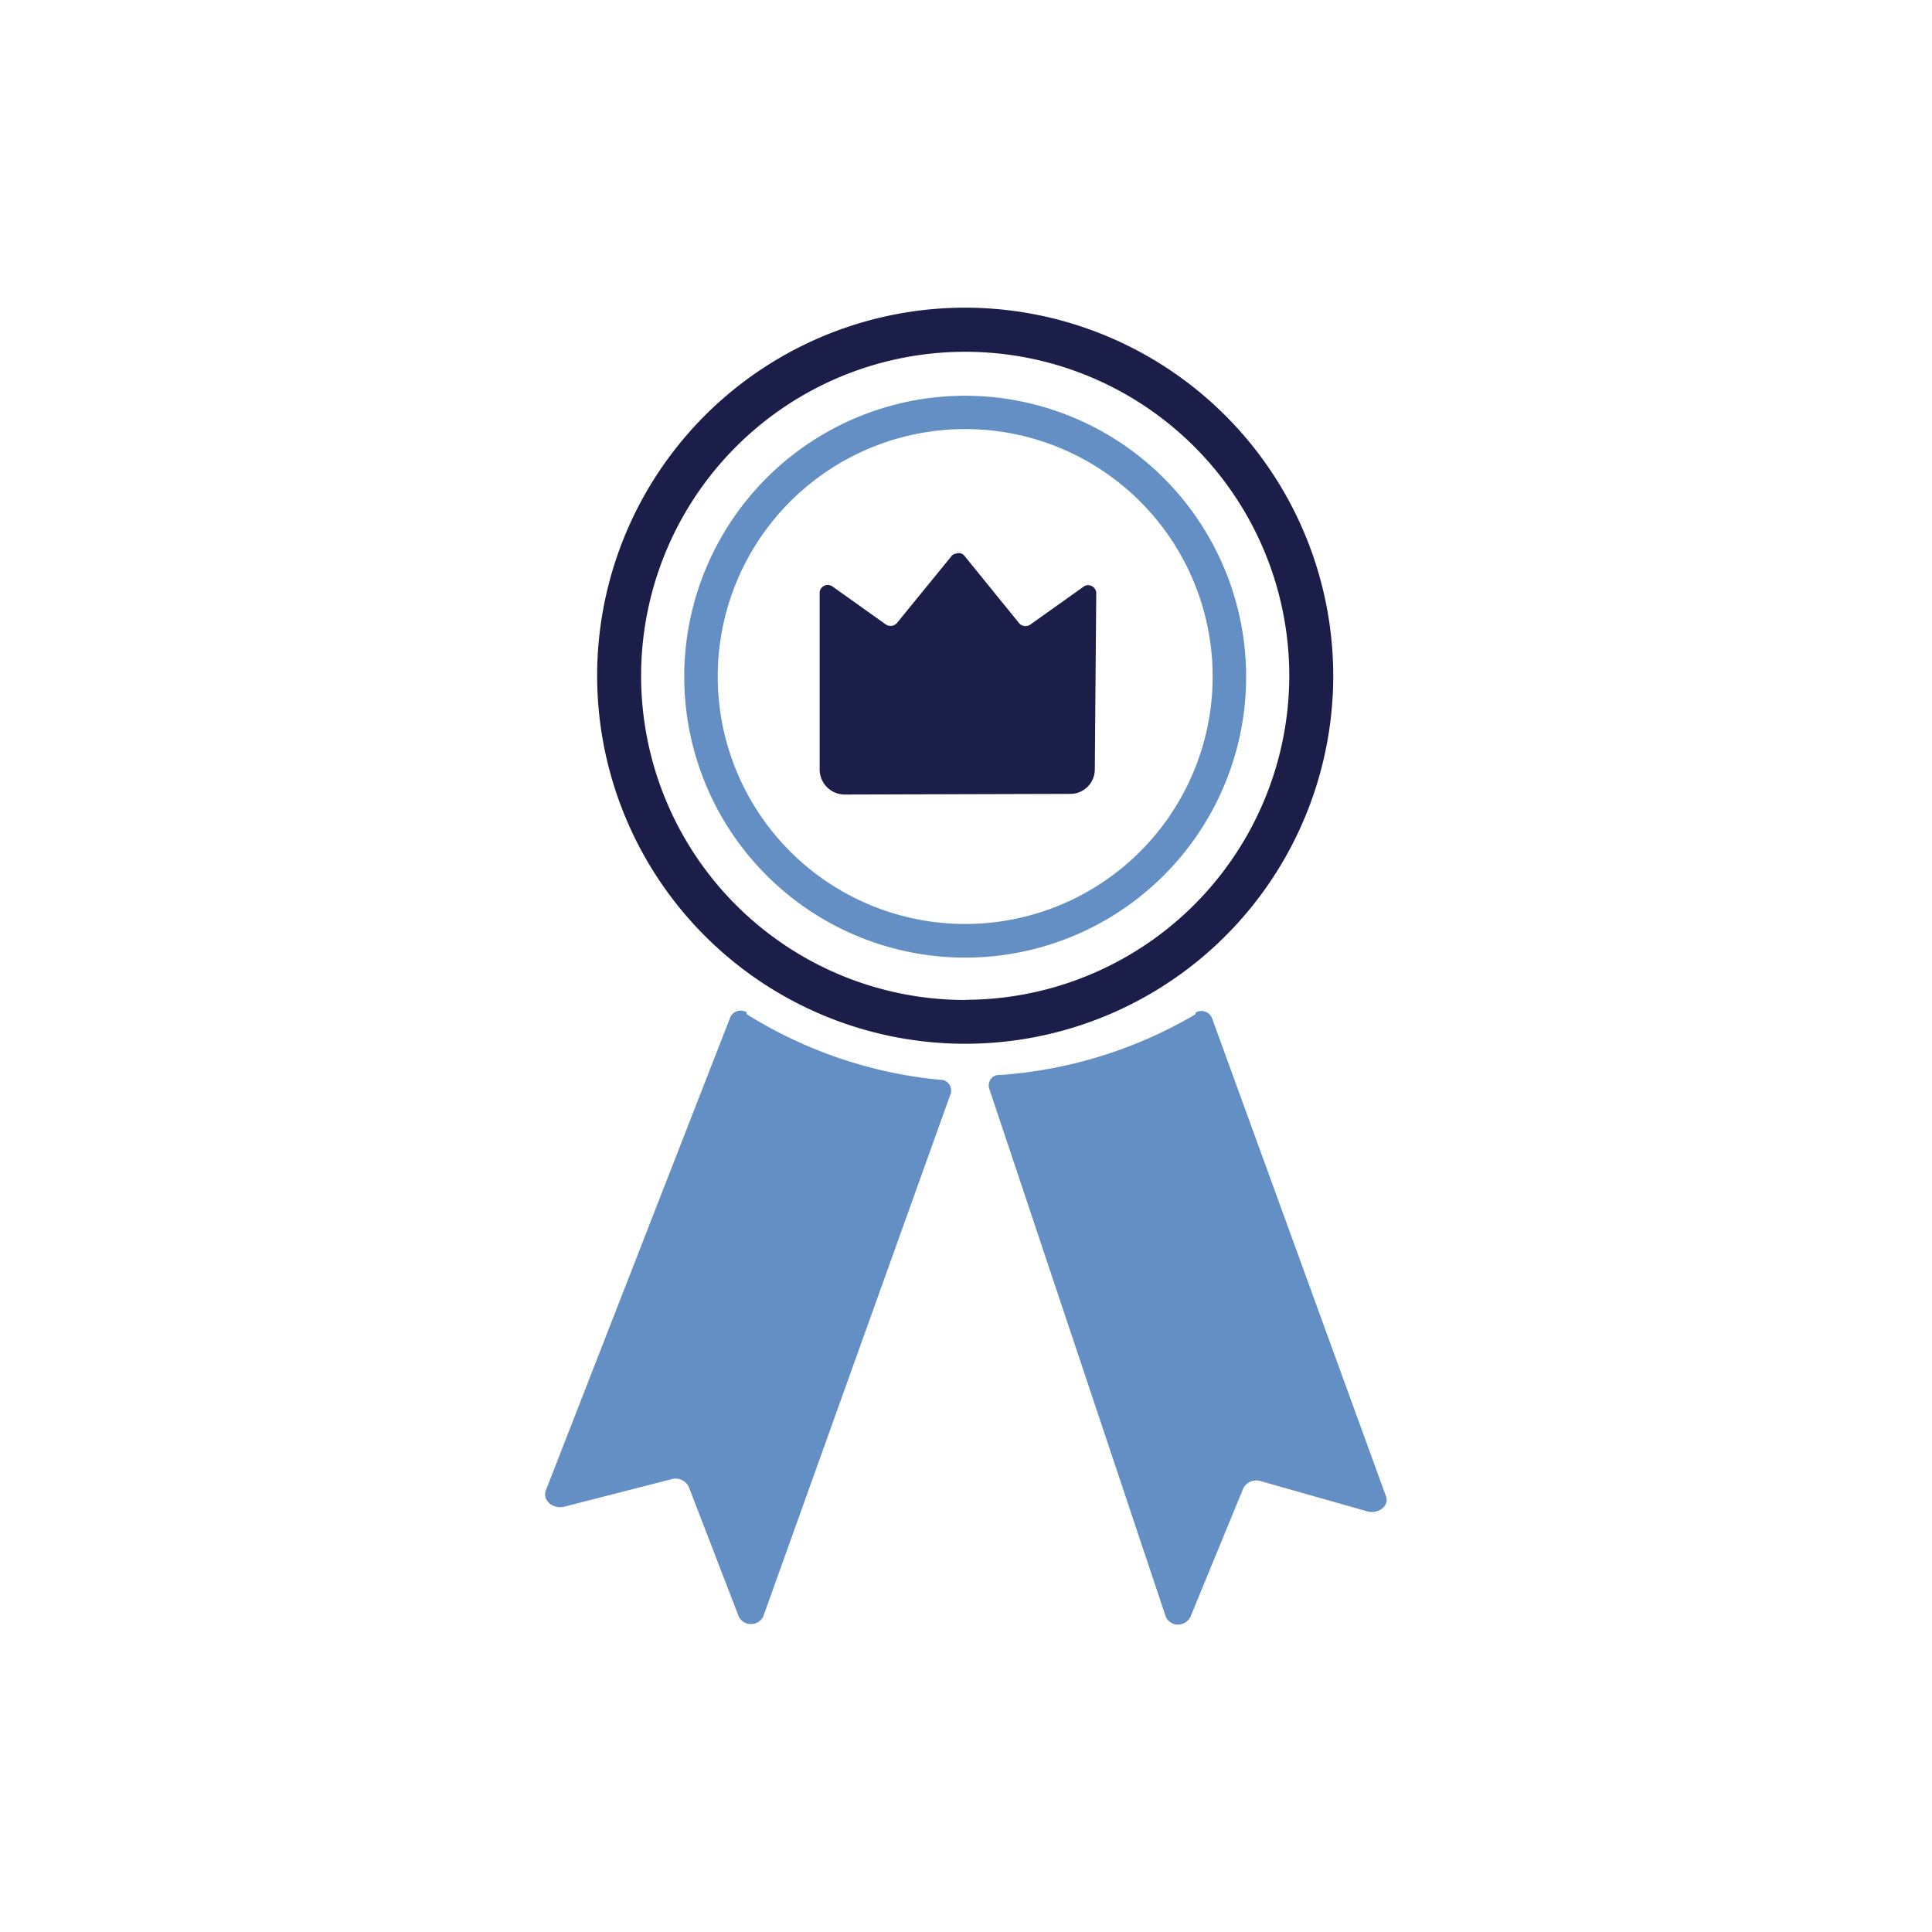
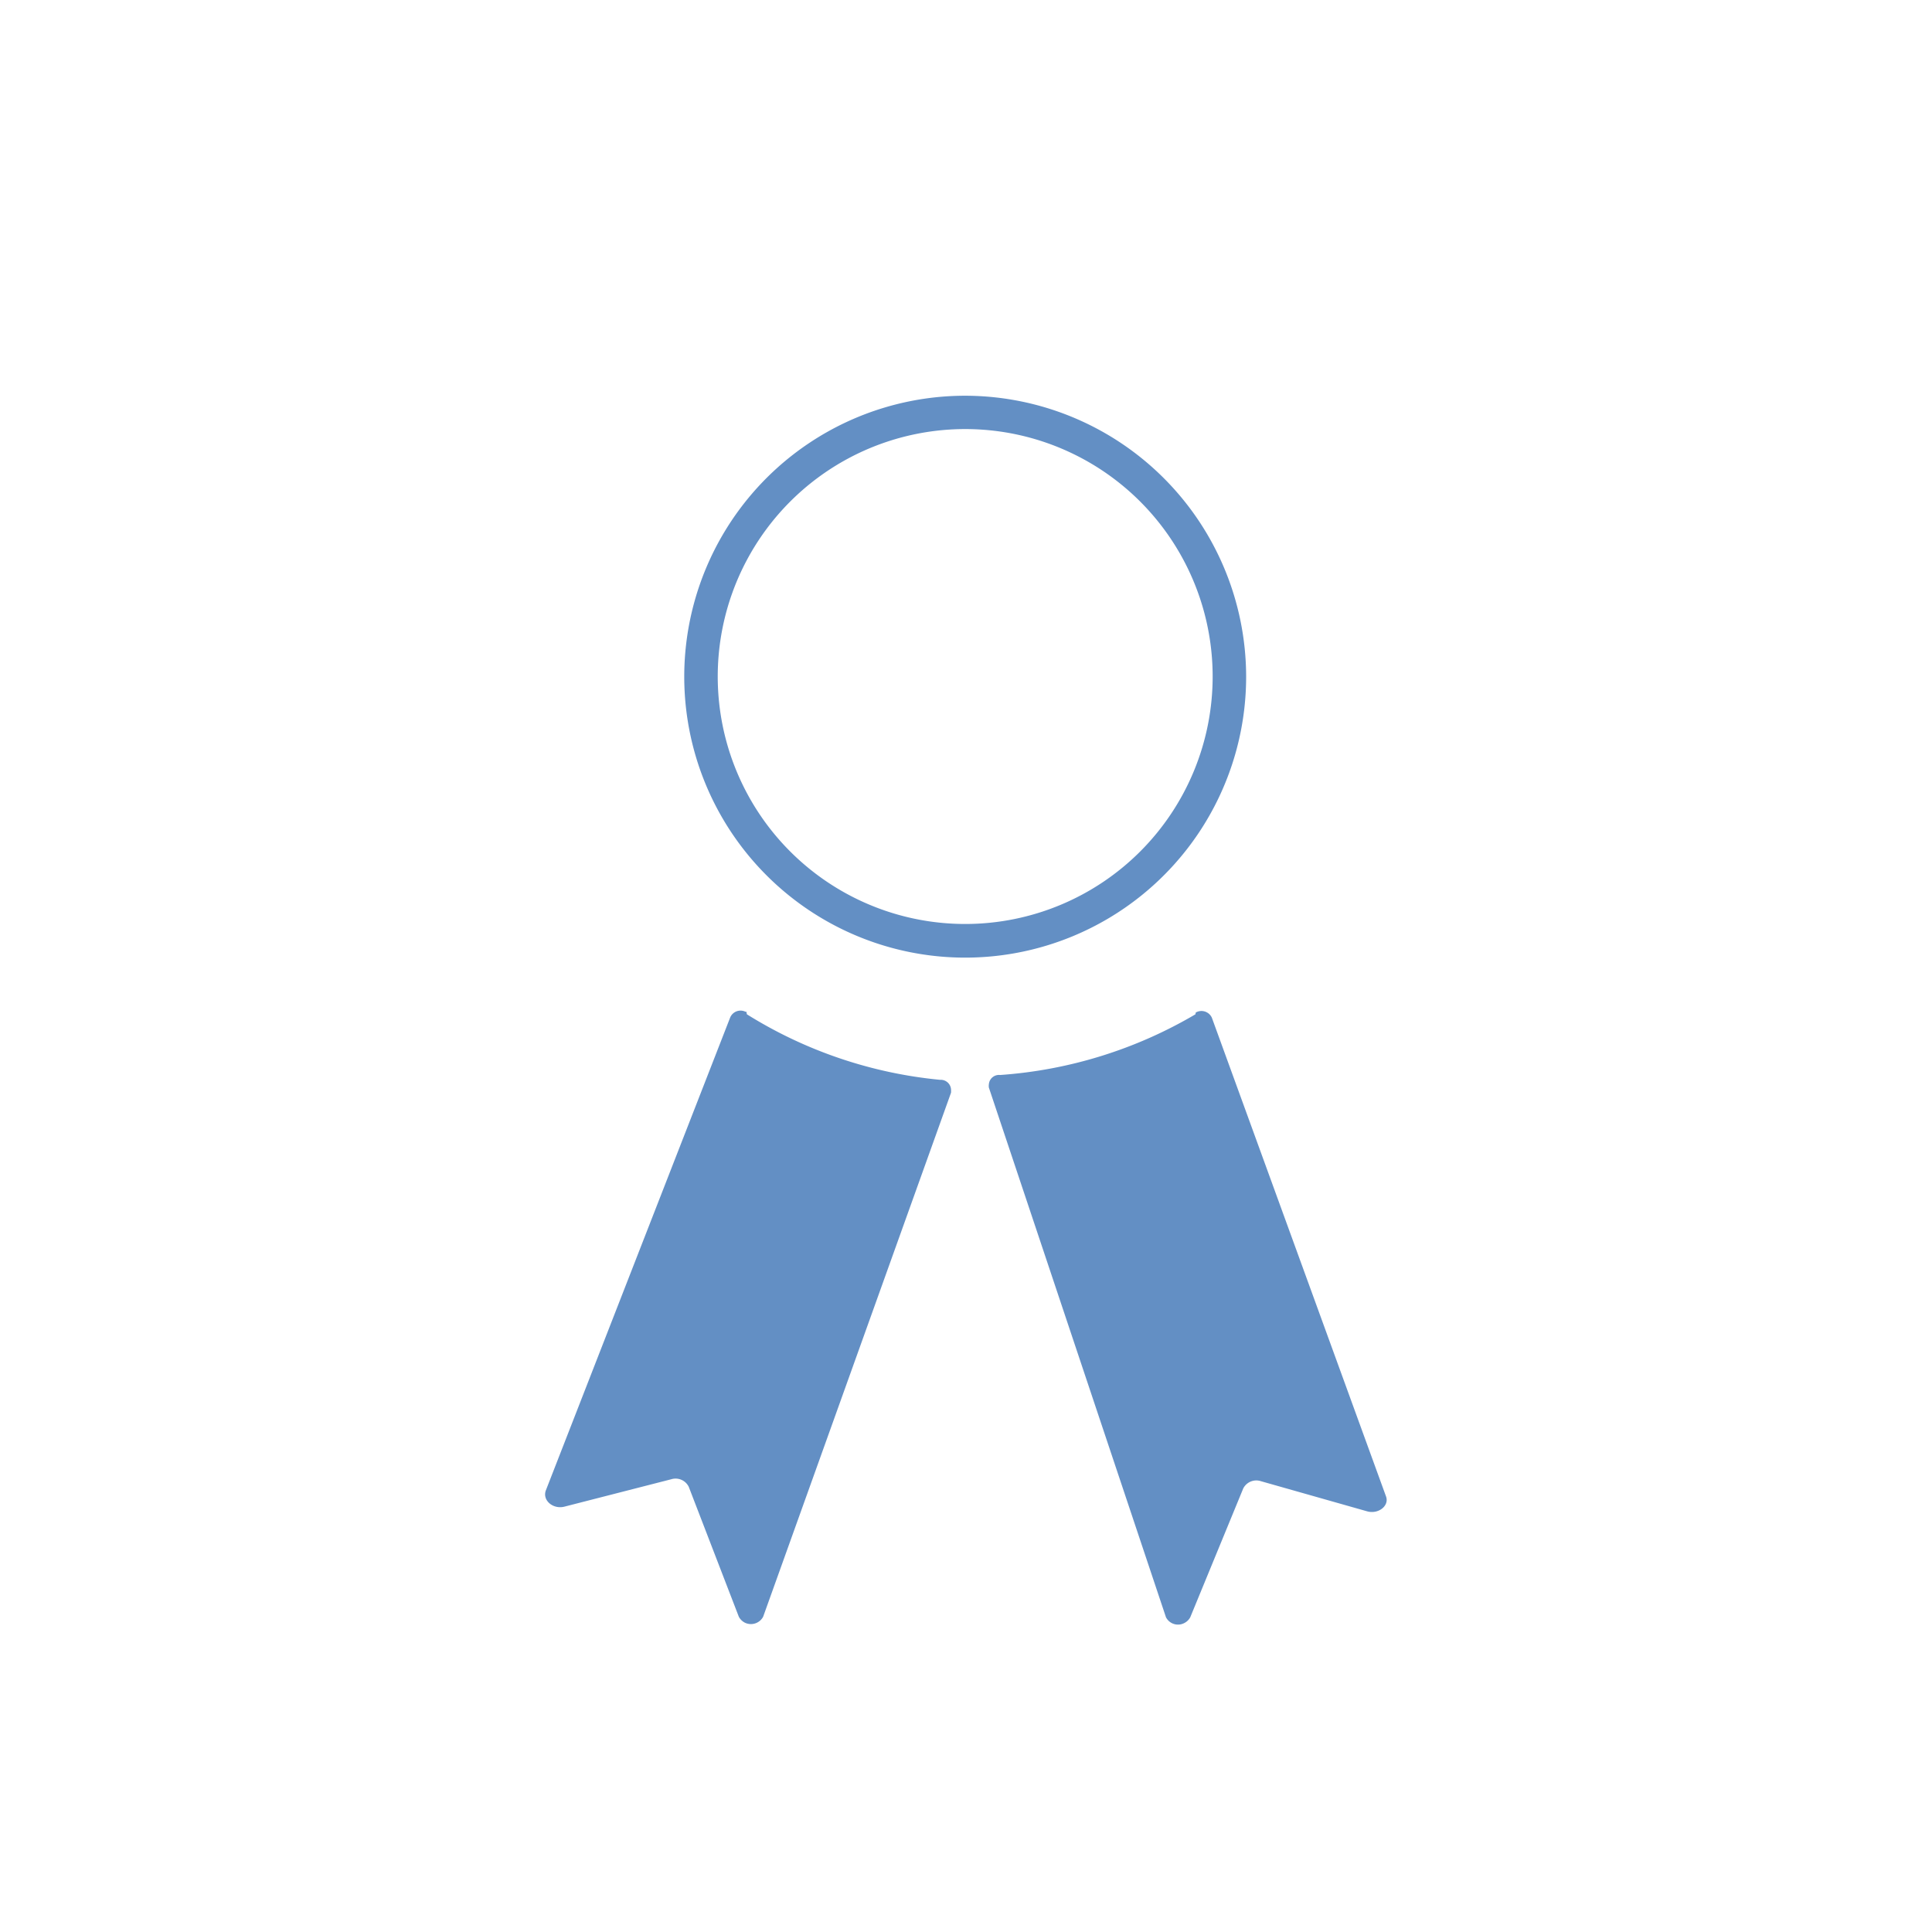
<svg xmlns="http://www.w3.org/2000/svg" id="Layer_1" data-name="Layer 1" viewBox="0 0 120 120">
  <defs>
    <style>.cls-1{fill:#1a1e48}</style>
  </defs>
-   <path class="cls-1" d="M60 19.11A22.86 22.86 0 1082.81 42 22.88 22.88 0 0060 19.11zm0 43A20.13 20.13 0 1180.08 42 20.16 20.16 0 0160 62.1z" />
  <path d="M74.25 63a27.71 27.71 0 01-12.13 3.77.63.63 0 00-.7.58.71.71 0 000 .2l11 32.9a.84.84 0 001.14.36.86.86 0 00.37-.36l3.29-8a.91.91 0 011.1-.45l6.59 1.87c.7.2 1.39-.34 1.18-.92L75.27 63.21a.71.71 0 00-1-.32zm-27.86 0a27.62 27.62 0 0012 4.07.64.64 0 01.68.59 1.49 1.49 0 010 .21L47.4 100.42a.86.86 0 01-1.15.36.89.89 0 01-.36-.36l-3.11-8.07a.91.91 0 00-1.09-.47l-6.63 1.7c-.7.18-1.38-.38-1.16-1l11.46-29.4a.7.7 0 01.94-.34h.06zM60 24.58a17.45 17.45 0 1017.4 17.48V42A17.47 17.47 0 0060 24.58zm0 32.81A15.37 15.37 0 1175.32 42 15.37 15.37 0 0160 57.39z" fill="#638fc4" />
-   <path class="cls-1" d="M66.46 49.31a1.52 1.52 0 001.54-1.5l.09-11a.51.51 0 00-.56-.46.45.45 0 00-.27.12L64 38.79a.53.53 0 01-.69-.07l-3.41-4.2a.44.44 0 00-.52-.13.39.39 0 00-.28.15l-3.4 4.17a.53.53 0 01-.69.07l-3.27-2.33a.51.51 0 00-.72.07.5.5 0 00-.11.27v11a1.56 1.56 0 001.56 1.56z" />
</svg>